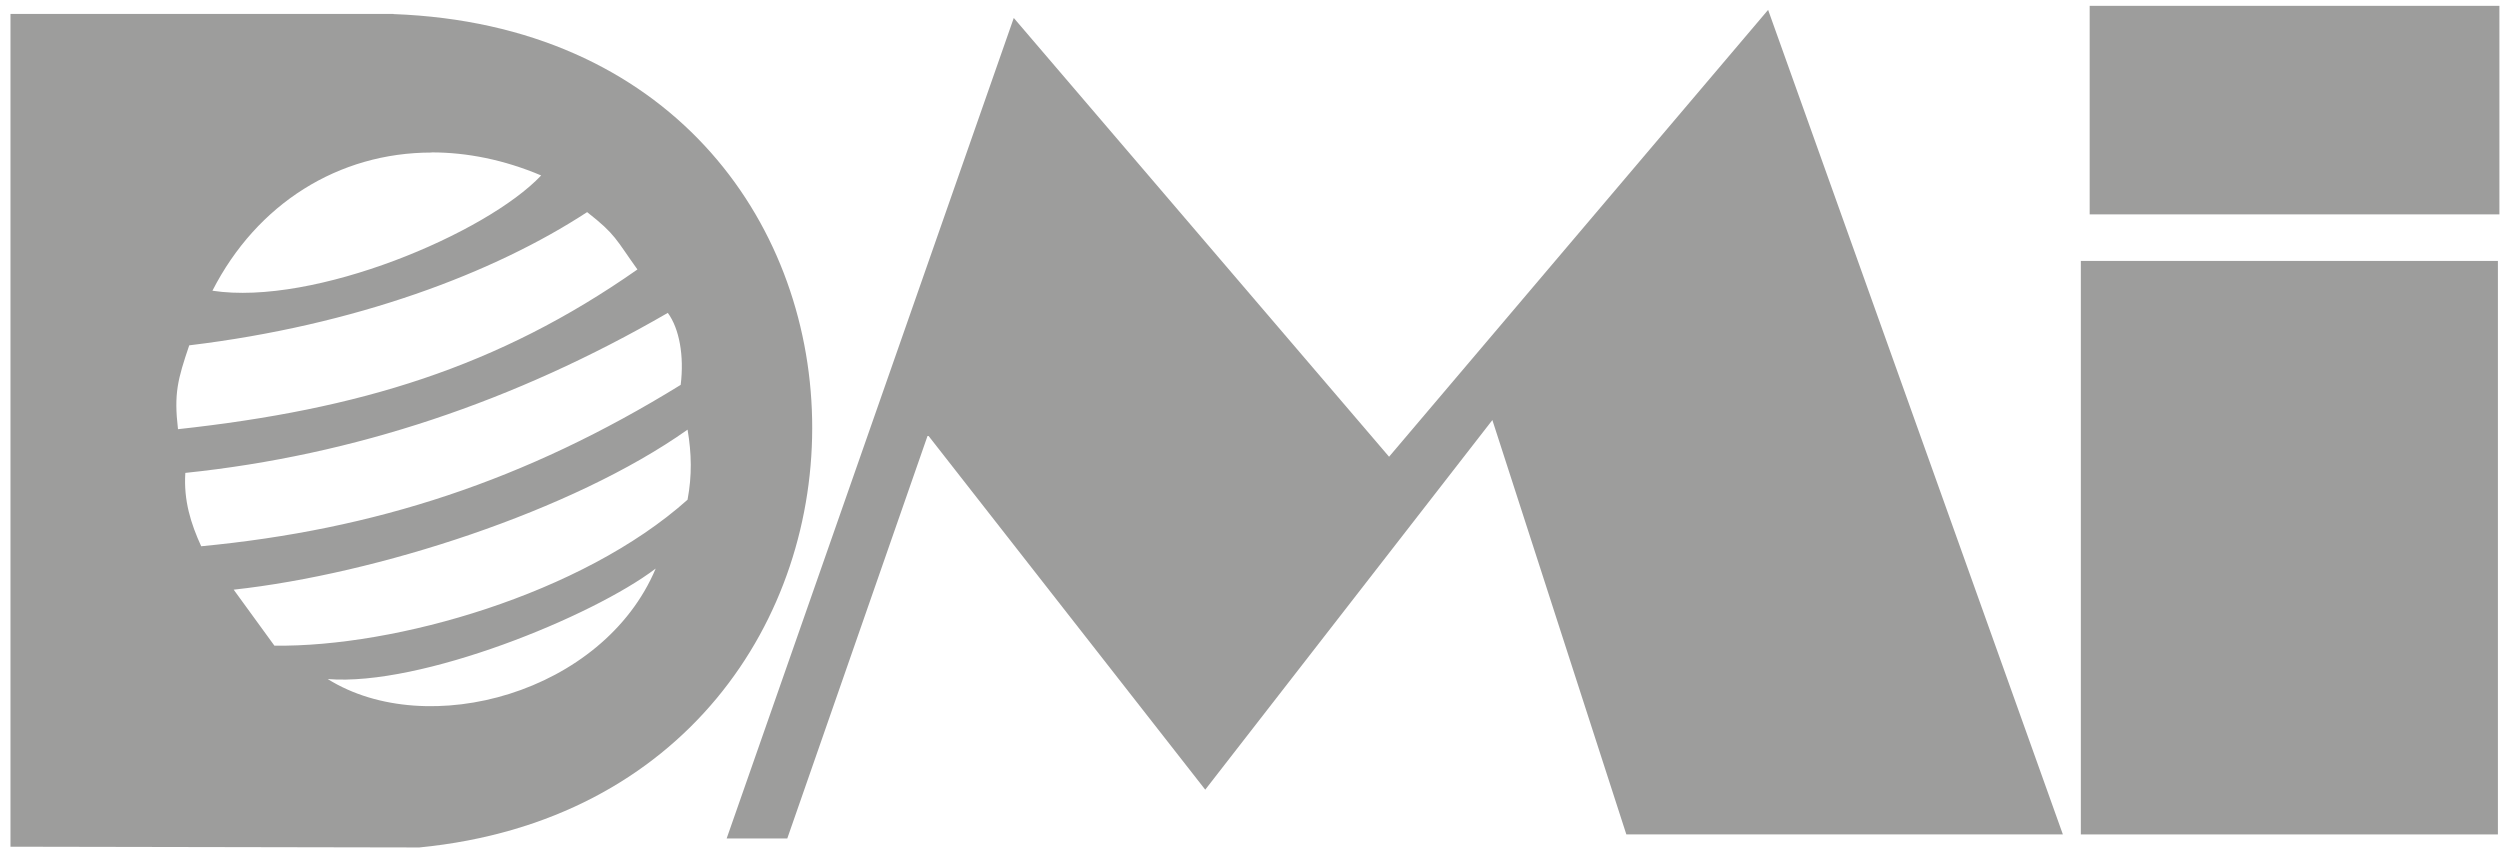
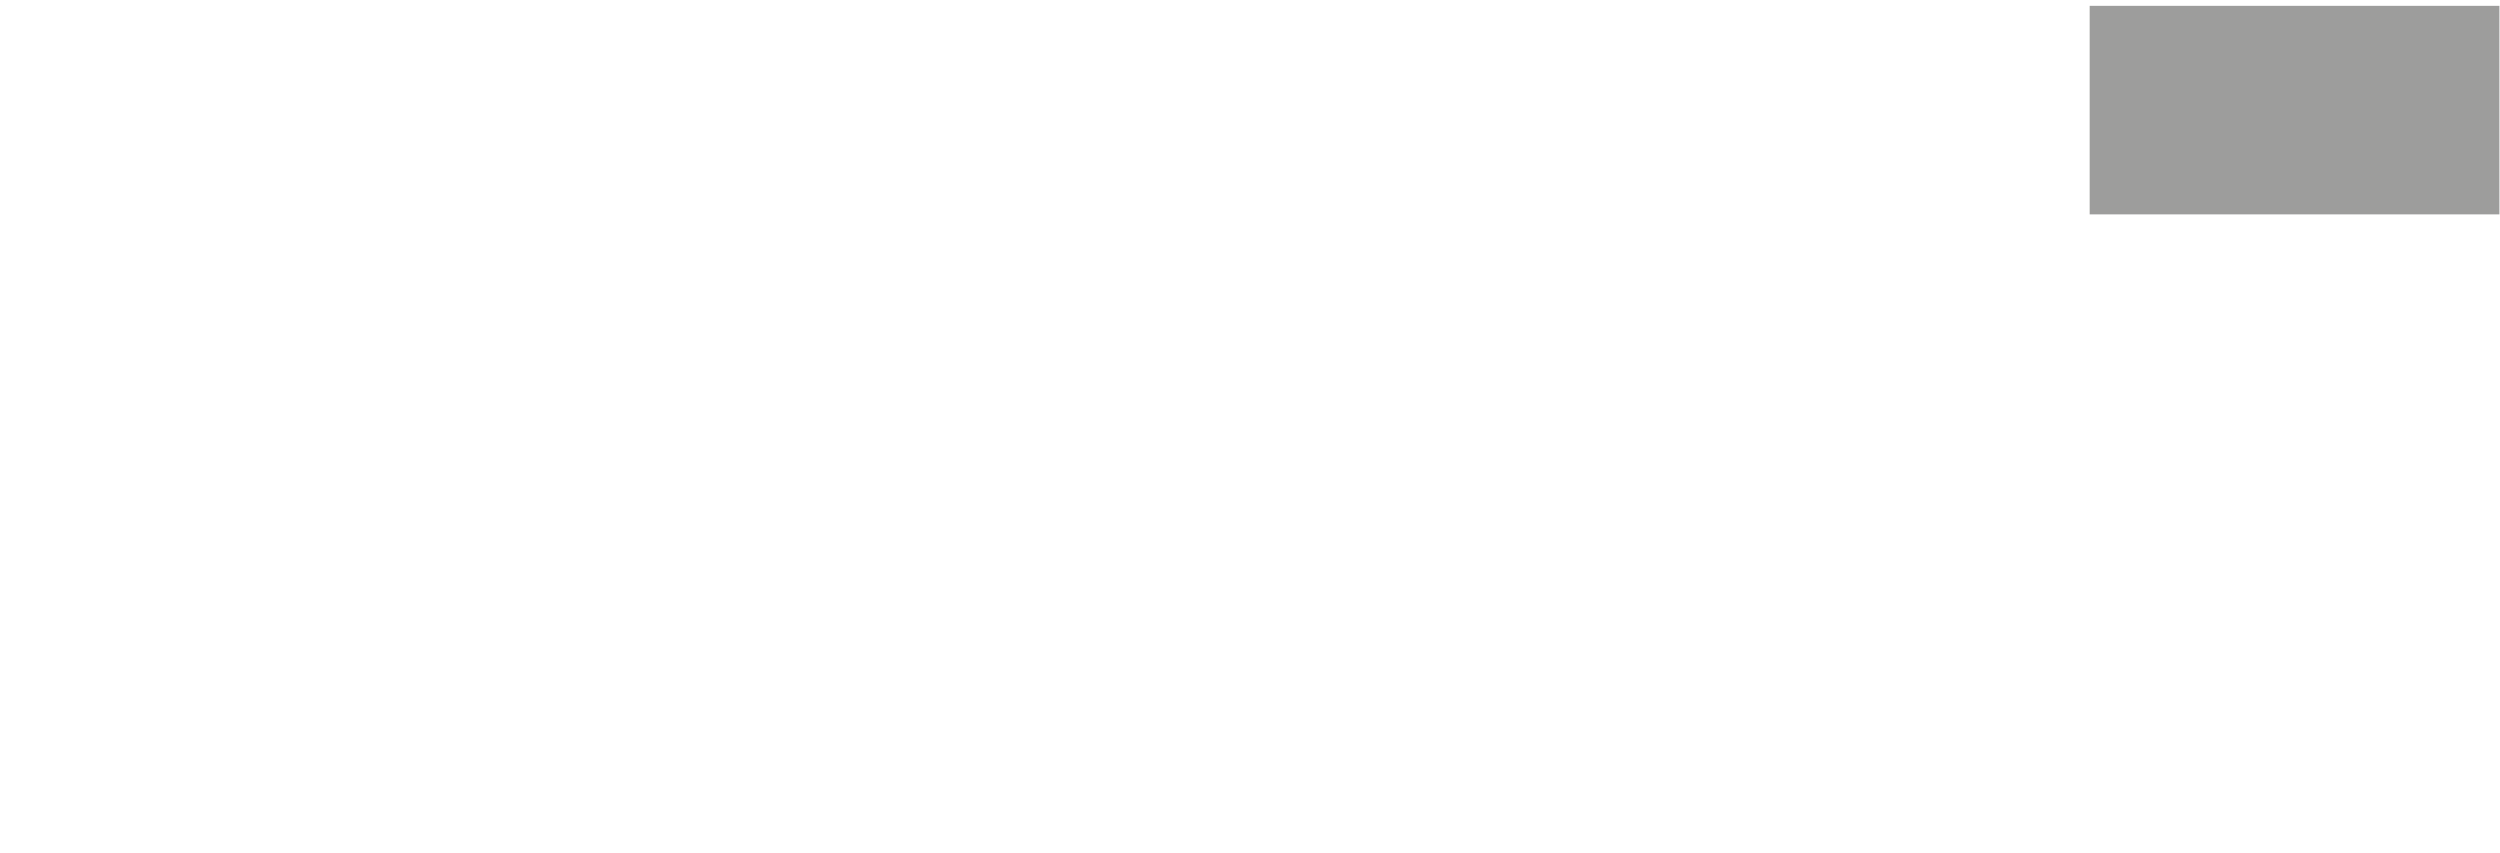
<svg xmlns="http://www.w3.org/2000/svg" width="167" height="57" viewBox="0 0 167 57" fill="none">
  <path d="M166.96 0.39H139.59V14.32H166.96V0.39Z" fill="#9D9D9C" />
-   <path d="M166.86 17.43H139V55.74H166.86V17.43Z" fill="#9D9D9C" />
-   <path d="M108.64 55.74H137.8L118.11 0.66L92.79 30.51C84.43 20.74 76.08 10.97 67.72 1.2L48.54 56.01H52.59L61.98 29.06L80.51 52.75L99.69 28.06L108.64 55.74Z" fill="#9D9D9C" />
-   <path d="M26.28 0.93H0.7V56.56L28.01 56.61C63.48 53.14 63.09 2.31 26.28 0.94V0.93ZM28.83 10.18C31.19 10.18 33.67 10.67 36.15 11.72C32.5 15.59 20.98 20.46 14.19 19.42C17.16 13.6 22.62 10.19 28.83 10.19V10.18ZM12.63 23.07C23.74 21.73 32.99 18.24 39.22 14.17C41.14 15.67 41.13 15.98 42.58 18C33.26 24.53 23.97 27.35 11.89 28.67C11.61 26.28 11.87 25.35 12.64 23.07H12.63ZM12.38 31.59C23.64 30.42 34.38 26.82 44.61 20.9C45.38 21.95 45.71 23.77 45.47 25.71C35.08 32.12 25.04 35.38 13.44 36.49C12.75 34.98 12.26 33.44 12.38 31.59ZM21.89 45.36C28.1 45.87 39.59 41.18 43.8 37.98C40.3 46.3 28.55 49.52 21.89 45.36ZM45.93 33.38C38.87 39.69 26.41 43.24 18.33 43.13L15.61 39.39C25.12 38.35 38.23 34.15 45.93 28.7C46.2 30.3 46.23 31.77 45.93 33.37V33.38Z" fill="#9D9D9C" />
</svg>